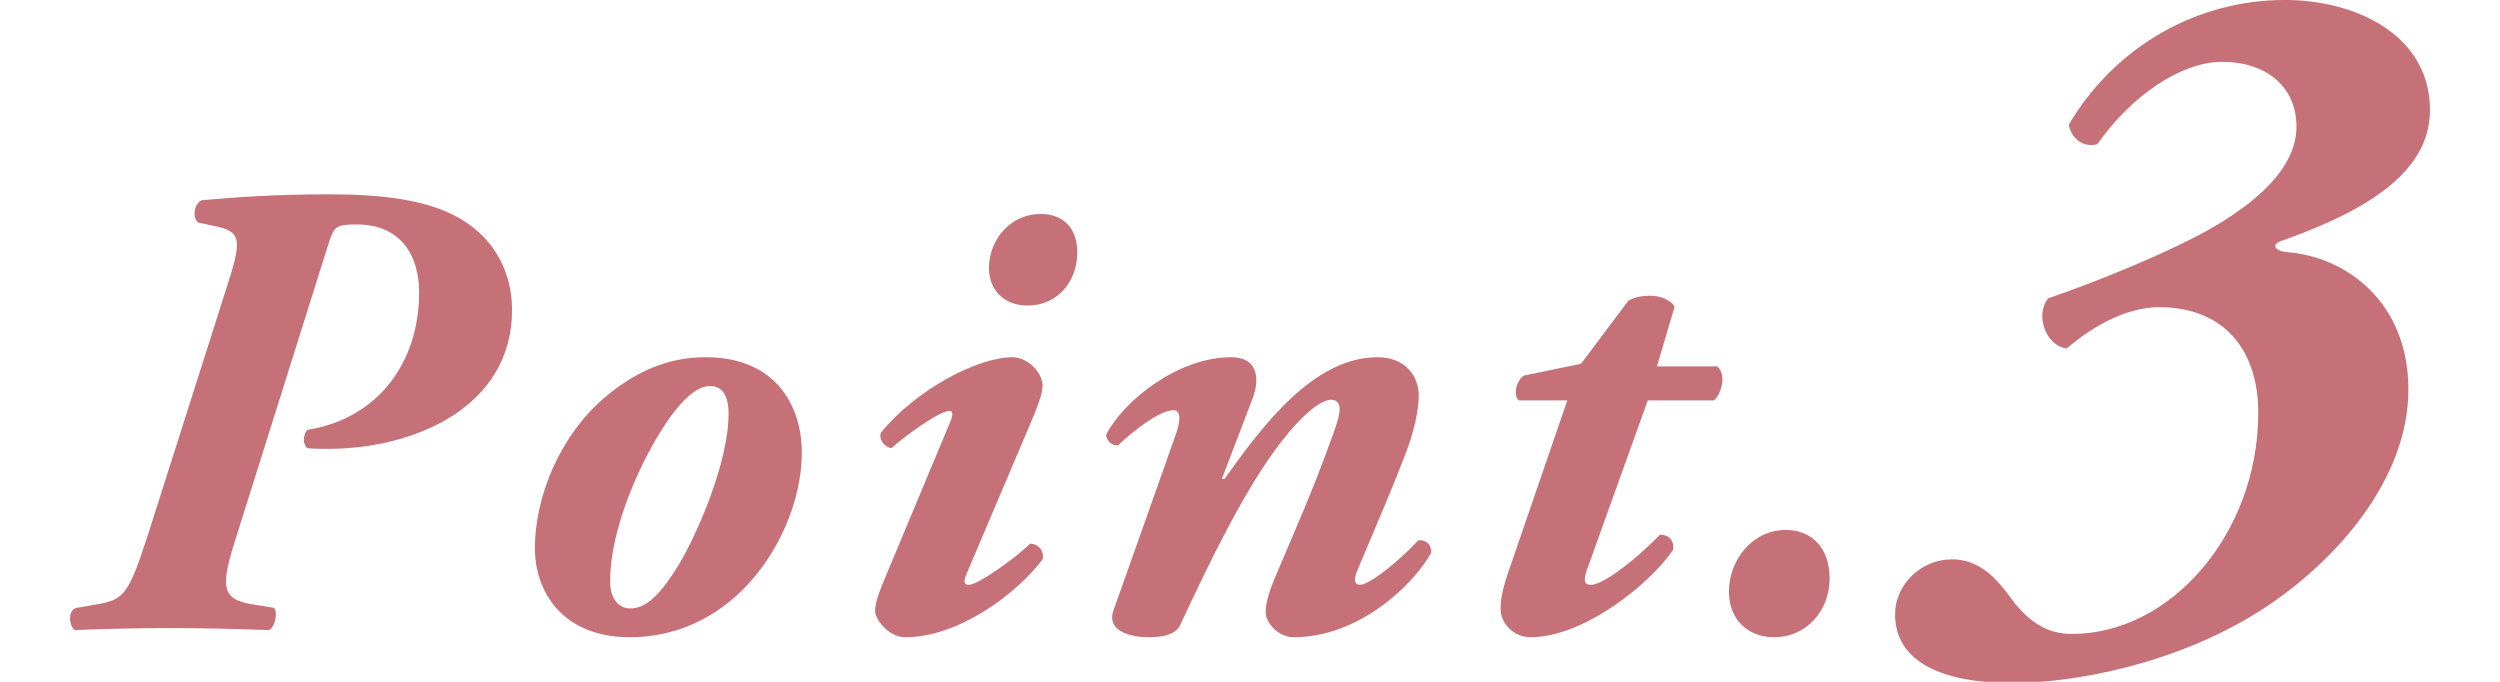
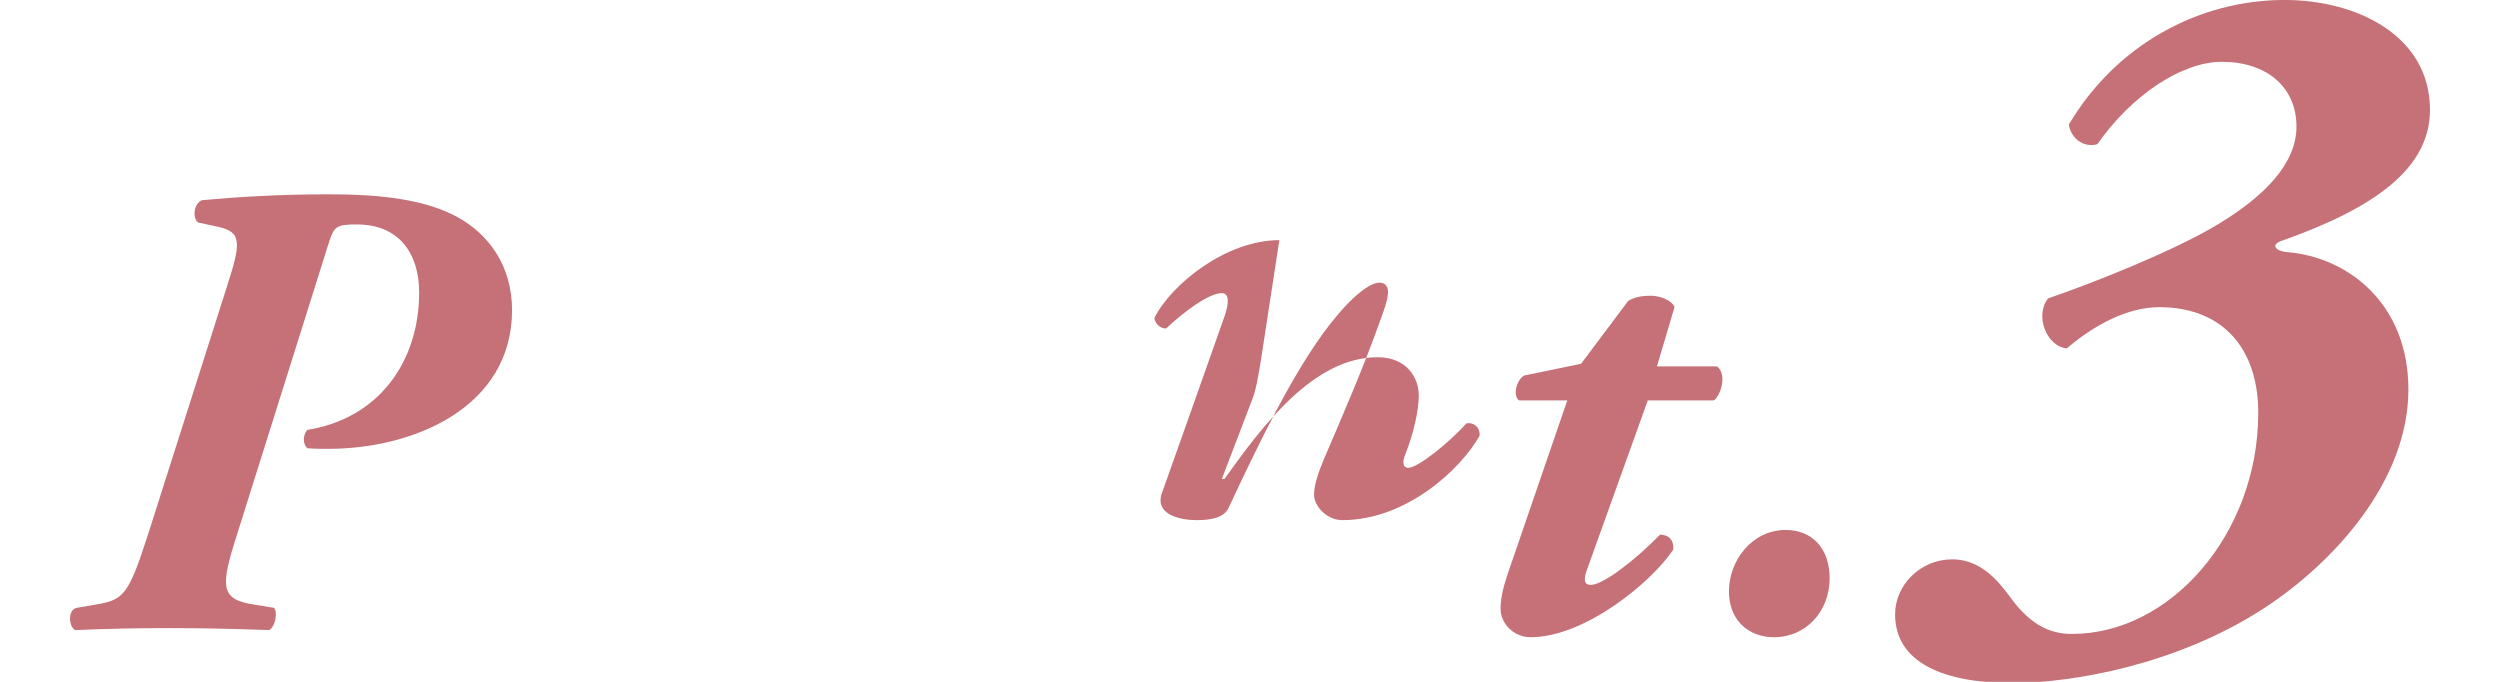
<svg xmlns="http://www.w3.org/2000/svg" version="1.1" id="レイヤー_1" x="0px" y="0px" width="110px" height="30px" viewBox="0 0 110 30" enable-background="new 0 0 110 30" xml:space="preserve">
  <g>
    <path fill="#C67077" d="M9.977,12.637c0.634-1.957,0.662-2.417-0.345-2.648l-0.922-0.2c-0.259-0.23-0.172-0.836,0.173-0.98   c1.583-0.144,3.369-0.259,5.614-0.259c2.274,0,4.231,0.23,5.643,1.009c1.41,0.776,2.39,2.187,2.39,4.087   c0,4.26-4.291,6.103-8.089,6.103c-0.316,0-0.663,0-0.922-0.029c-0.201-0.2-0.201-0.547,0-0.806   c3.109-0.488,4.923-2.964,4.923-6.045c0-1.726-0.893-2.993-2.735-2.993c-0.95,0-1.008,0.086-1.267,0.892L10.438,23.49   c-0.749,2.332-0.749,2.879,0.72,3.109l0.892,0.145c0.172,0.145,0.086,0.806-0.203,0.979c-1.668-0.059-3.051-0.087-4.432-0.087   s-2.677,0.028-4.116,0.087C3.01,27.549,2.982,26.8,3.385,26.744l0.834-0.145c1.238-0.202,1.439-0.432,2.303-3.109L9.977,12.637z" />
-     <path fill="#C67077" d="M35.28,19.921c0,2.073-1.007,4.49-2.677,6.103c-1.497,1.439-3.224,2.014-4.893,2.014   c-2.937,0-4.204-1.986-4.175-4c0.029-2.218,1.094-4.836,3.022-6.506c1.67-1.439,3.196-1.814,4.491-1.814   C34.129,15.717,35.28,17.849,35.28,19.921z M29.696,18.079c-1.036,1.296-2.85,4.749-2.85,7.512c0,0.722,0.345,1.181,0.892,1.181   c0.72,0,1.354-0.661,2.131-1.928c0.776-1.296,2.188-4.463,2.188-6.65c0-0.604-0.172-1.208-0.806-1.208   C30.79,16.985,30.3,17.33,29.696,18.079z" />
-     <path fill="#C67077" d="M42.506,25.304c-0.116,0.259-0.086,0.431,0.115,0.431c0.403,0,1.987-1.123,2.707-1.812   c0.345,0,0.634,0.315,0.546,0.689c-1.123,1.498-3.685,3.426-6.045,3.426c-0.748,0-1.325-0.806-1.325-1.149   c0-0.317,0.116-0.664,0.346-1.239l2.993-7.167c0.086-0.23,0.086-0.403-0.057-0.403c-0.489,0-2.102,1.21-2.562,1.64   c-0.345-0.058-0.576-0.43-0.46-0.69c1.554-1.899,4.26-3.311,5.786-3.311c0.633,0,1.324,0.634,1.324,1.268   c0,0.288-0.201,0.835-0.374,1.267L42.506,25.304z M45.788,9.414c0.979,0,1.613,0.603,1.613,1.698c0,1.267-0.864,2.332-2.189,2.332   c-1.064,0-1.698-0.72-1.698-1.64C43.513,10.536,44.463,9.414,45.788,9.414z" />
-     <path fill="#C67077" d="M55.115,17.532l-1.354,3.541h0.116c1.669-2.333,3.914-5.355,6.737-5.355c1.295,0,1.812,0.922,1.812,1.67   c0,0.691-0.231,1.67-0.575,2.562c-0.548,1.439-1.268,3.109-2.129,5.152c-0.175,0.402-0.116,0.633,0.113,0.633   c0.432,0,1.814-1.123,2.562-1.956c0.316-0.059,0.604,0.172,0.575,0.547c-0.806,1.439-3.196,3.712-6.045,3.712   c-0.663,0-1.238-0.604-1.238-1.122c0-0.431,0.202-1.006,0.432-1.555c0.863-2.016,1.727-4,2.447-6.017   c0.259-0.69,0.375-1.065,0.375-1.352c0-0.23-0.116-0.404-0.375-0.404c-0.403,0-1.181,0.549-2.188,1.844   c-1.612,2.07-3.167,5.325-4.462,8.088c-0.202,0.404-0.748,0.518-1.381,0.518c-0.72,0-1.842-0.229-1.556-1.149   c0.145-0.403,2.333-6.564,2.764-7.803c0.202-0.575,0.23-1.036-0.115-1.036c-0.605,0-1.785,0.922-2.447,1.555   c-0.289,0-0.489-0.229-0.519-0.461c0.749-1.497,3.167-3.426,5.498-3.426C55.489,15.717,55.373,16.869,55.115,17.532z" />
+     <path fill="#C67077" d="M55.115,17.532l-1.354,3.541h0.116c1.669-2.333,3.914-5.355,6.737-5.355c1.295,0,1.812,0.922,1.812,1.67   c0,0.691-0.231,1.67-0.575,2.562c-0.175,0.402-0.116,0.633,0.113,0.633   c0.432,0,1.814-1.123,2.562-1.956c0.316-0.059,0.604,0.172,0.575,0.547c-0.806,1.439-3.196,3.712-6.045,3.712   c-0.663,0-1.238-0.604-1.238-1.122c0-0.431,0.202-1.006,0.432-1.555c0.863-2.016,1.727-4,2.447-6.017   c0.259-0.69,0.375-1.065,0.375-1.352c0-0.23-0.116-0.404-0.375-0.404c-0.403,0-1.181,0.549-2.188,1.844   c-1.612,2.07-3.167,5.325-4.462,8.088c-0.202,0.404-0.748,0.518-1.381,0.518c-0.72,0-1.842-0.229-1.556-1.149   c0.145-0.403,2.333-6.564,2.764-7.803c0.202-0.575,0.23-1.036-0.115-1.036c-0.605,0-1.785,0.922-2.447,1.555   c-0.289,0-0.489-0.229-0.519-0.461c0.749-1.497,3.167-3.426,5.498-3.426C55.489,15.717,55.373,16.869,55.115,17.532z" />
    <path fill="#C67077" d="M72.502,17.618l-2.677,7.455c-0.145,0.404-0.145,0.662,0.173,0.662c0.518,0,1.899-1.036,3.051-2.217   c0.433,0.029,0.604,0.288,0.575,0.663c-0.979,1.468-3.914,3.856-6.275,3.856c-0.777,0-1.323-0.633-1.323-1.237   c0-0.403,0.057-0.776,0.315-1.555l2.62-7.628h-2.129c-0.289-0.23-0.087-0.92,0.229-1.094l2.506-0.518l2.072-2.764   c0.259-0.172,0.634-0.23,0.979-0.23c0.402,0,0.893,0.172,1.064,0.489l-0.777,2.62h2.648c0.461,0.374,0.144,1.297-0.143,1.497   H72.502z" />
    <path fill="#C67077" d="M80.504,25.448c0,1.44-1.035,2.59-2.445,2.59c-1.123,0-1.986-0.747-1.986-2.014   c0-1.354,1.008-2.706,2.504-2.706C79.728,23.318,80.504,24.124,80.504,25.448z" />
    <path fill="#C67077" d="M90.94,15.329c-0.904-0.086-1.424-1.468-0.818-2.203c1.898-0.646,5.526-2.073,7.512-3.282   c1.986-1.209,3.411-2.633,3.411-4.275c0-1.726-1.296-2.849-3.28-2.849c-1.771,0-3.973,1.467-5.483,3.626   c-0.649,0.174-1.168-0.302-1.254-0.864c2.072-3.497,5.7-5.483,9.5-5.483c3.152,0,6.391,1.555,6.391,4.836   c0,2.59-2.461,4.318-6.478,5.743c-0.562,0.172-0.345,0.474,0.216,0.517c2.59,0.217,5.312,2.202,5.312,6.046   c0,4.017-3.281,7.643-6.434,9.673c-3.756,2.418-8.29,3.238-11.011,3.238c-3.023,0-5.14-0.907-5.14-3.023   c0-1.295,1.125-2.418,2.506-2.418c1.511,0,2.288,1.339,2.806,1.987c0.691,0.821,1.427,1.295,2.463,1.295   c4.359,0,8.159-4.404,8.203-9.628c0.043-2.764-1.425-4.75-4.361-4.75C93.619,13.516,92.149,14.292,90.94,15.329z" />
  </g>
</svg>